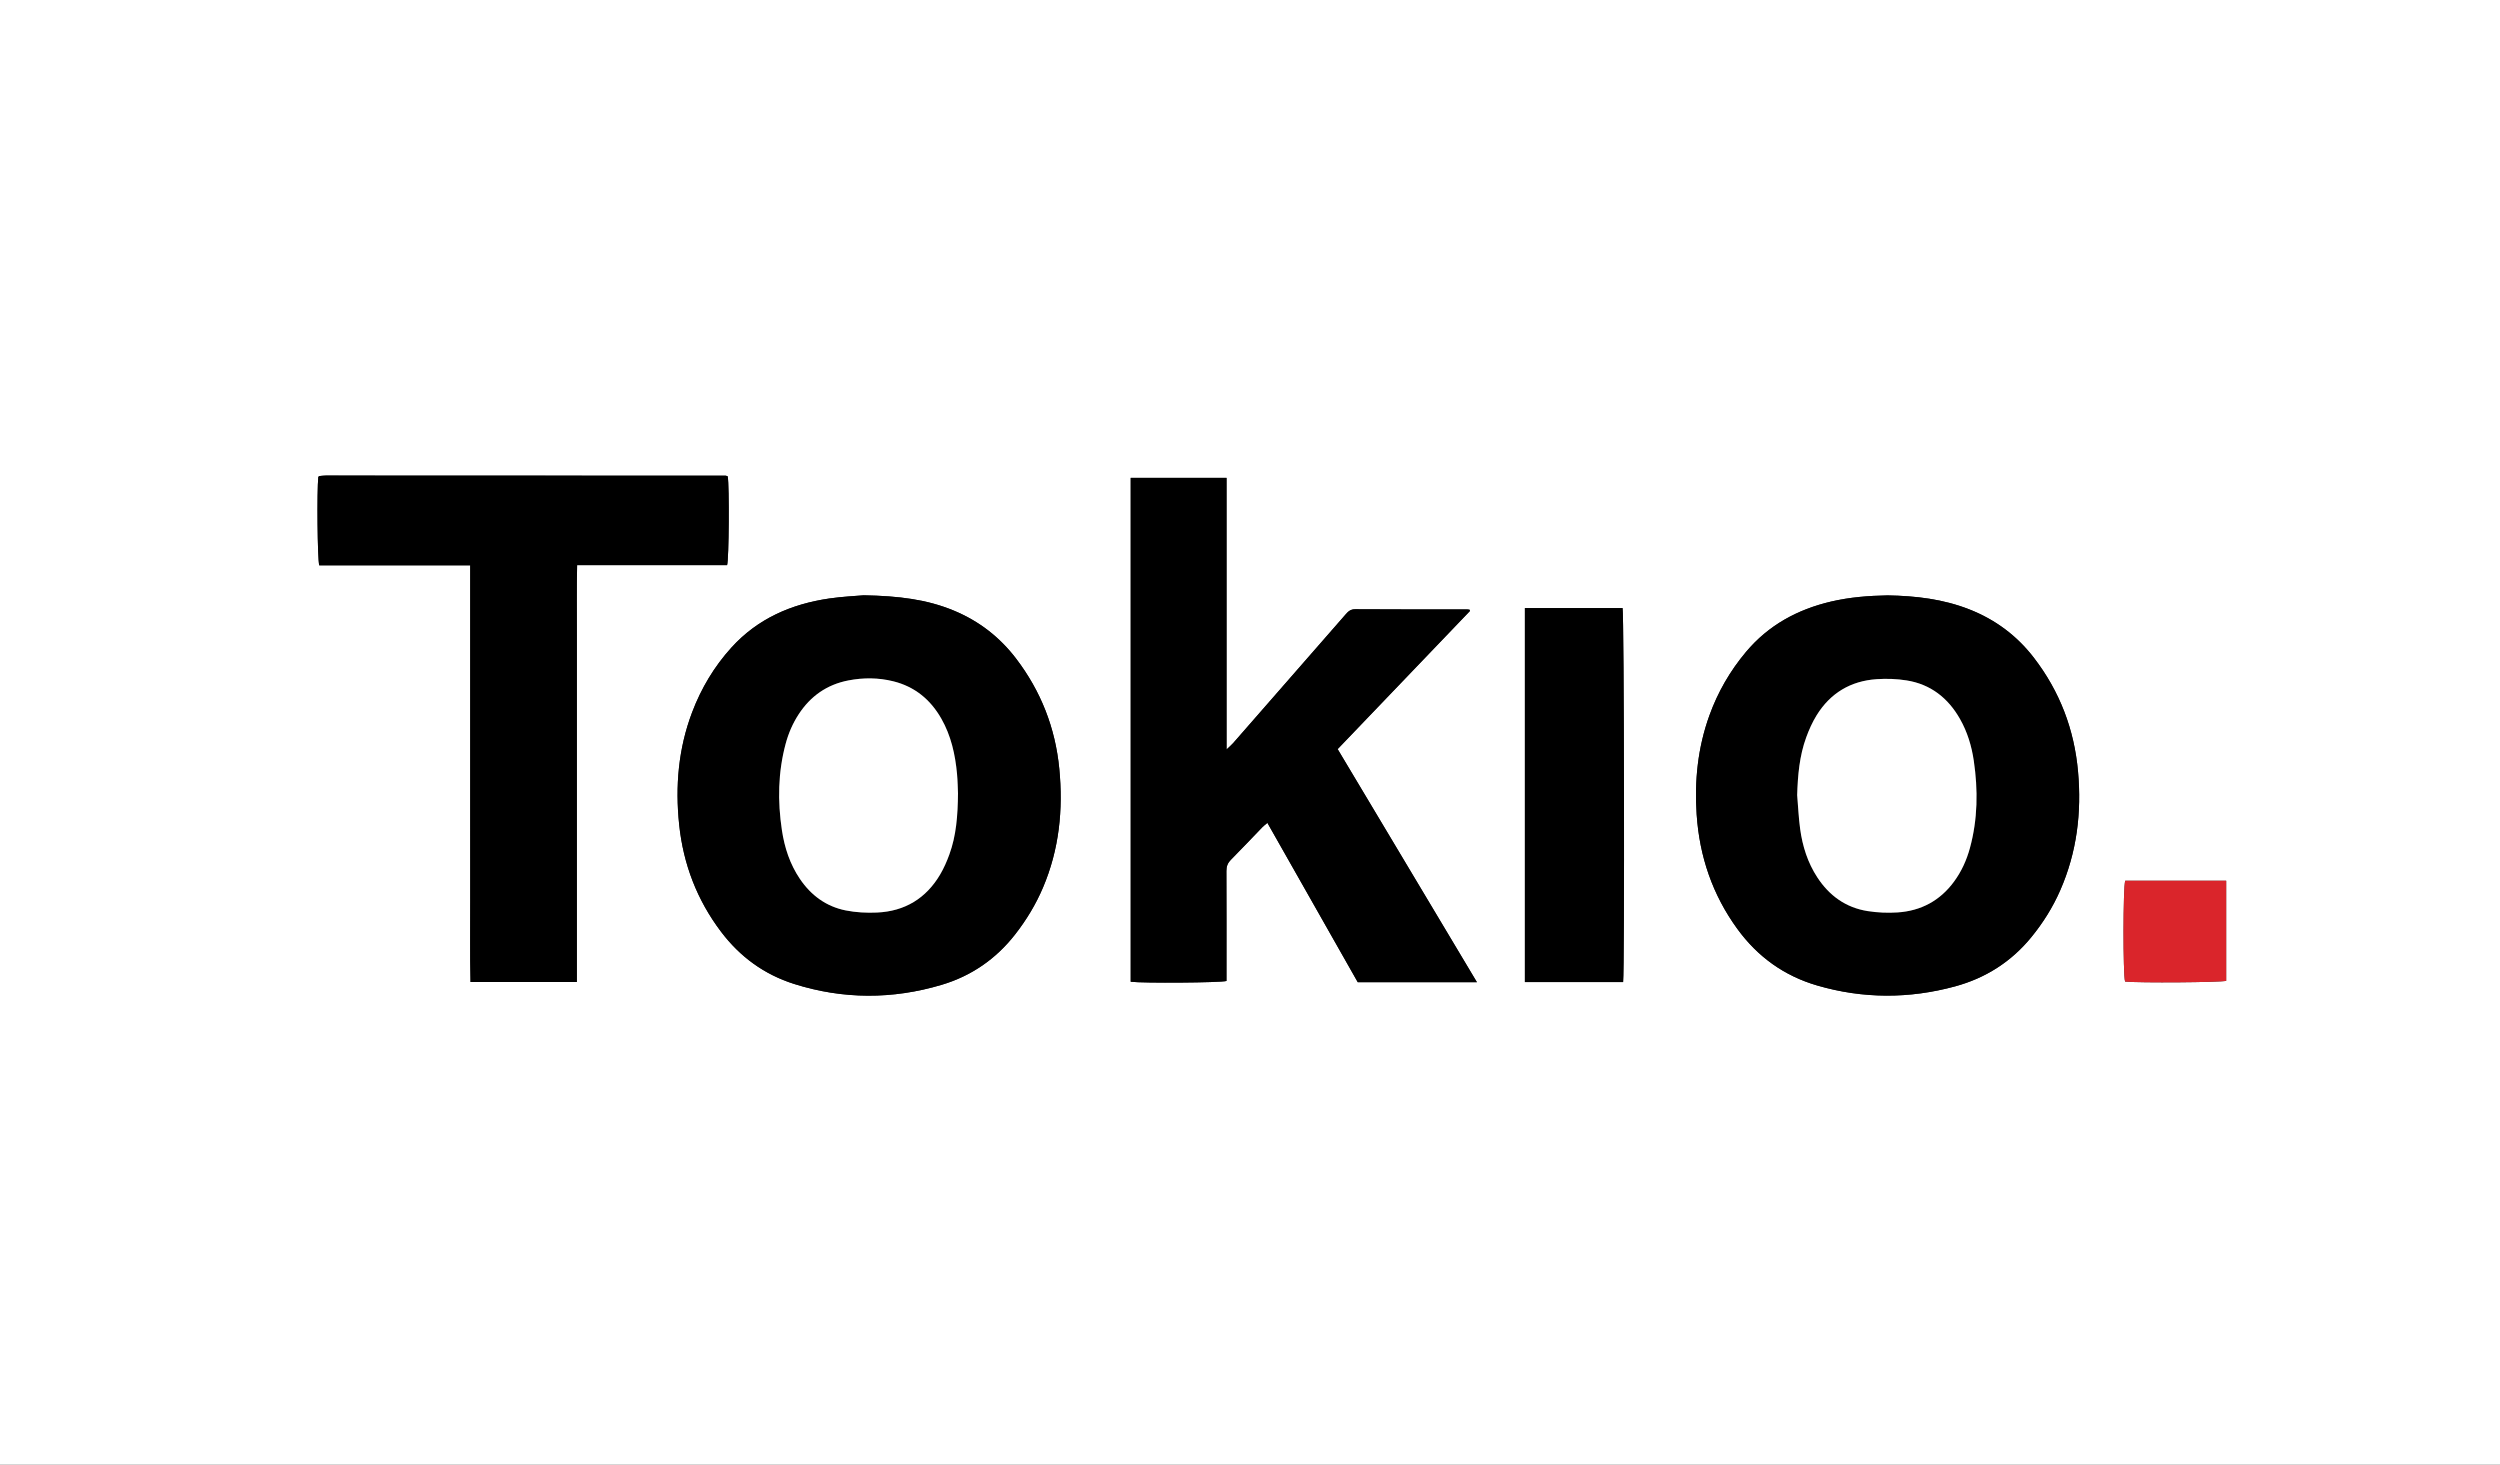
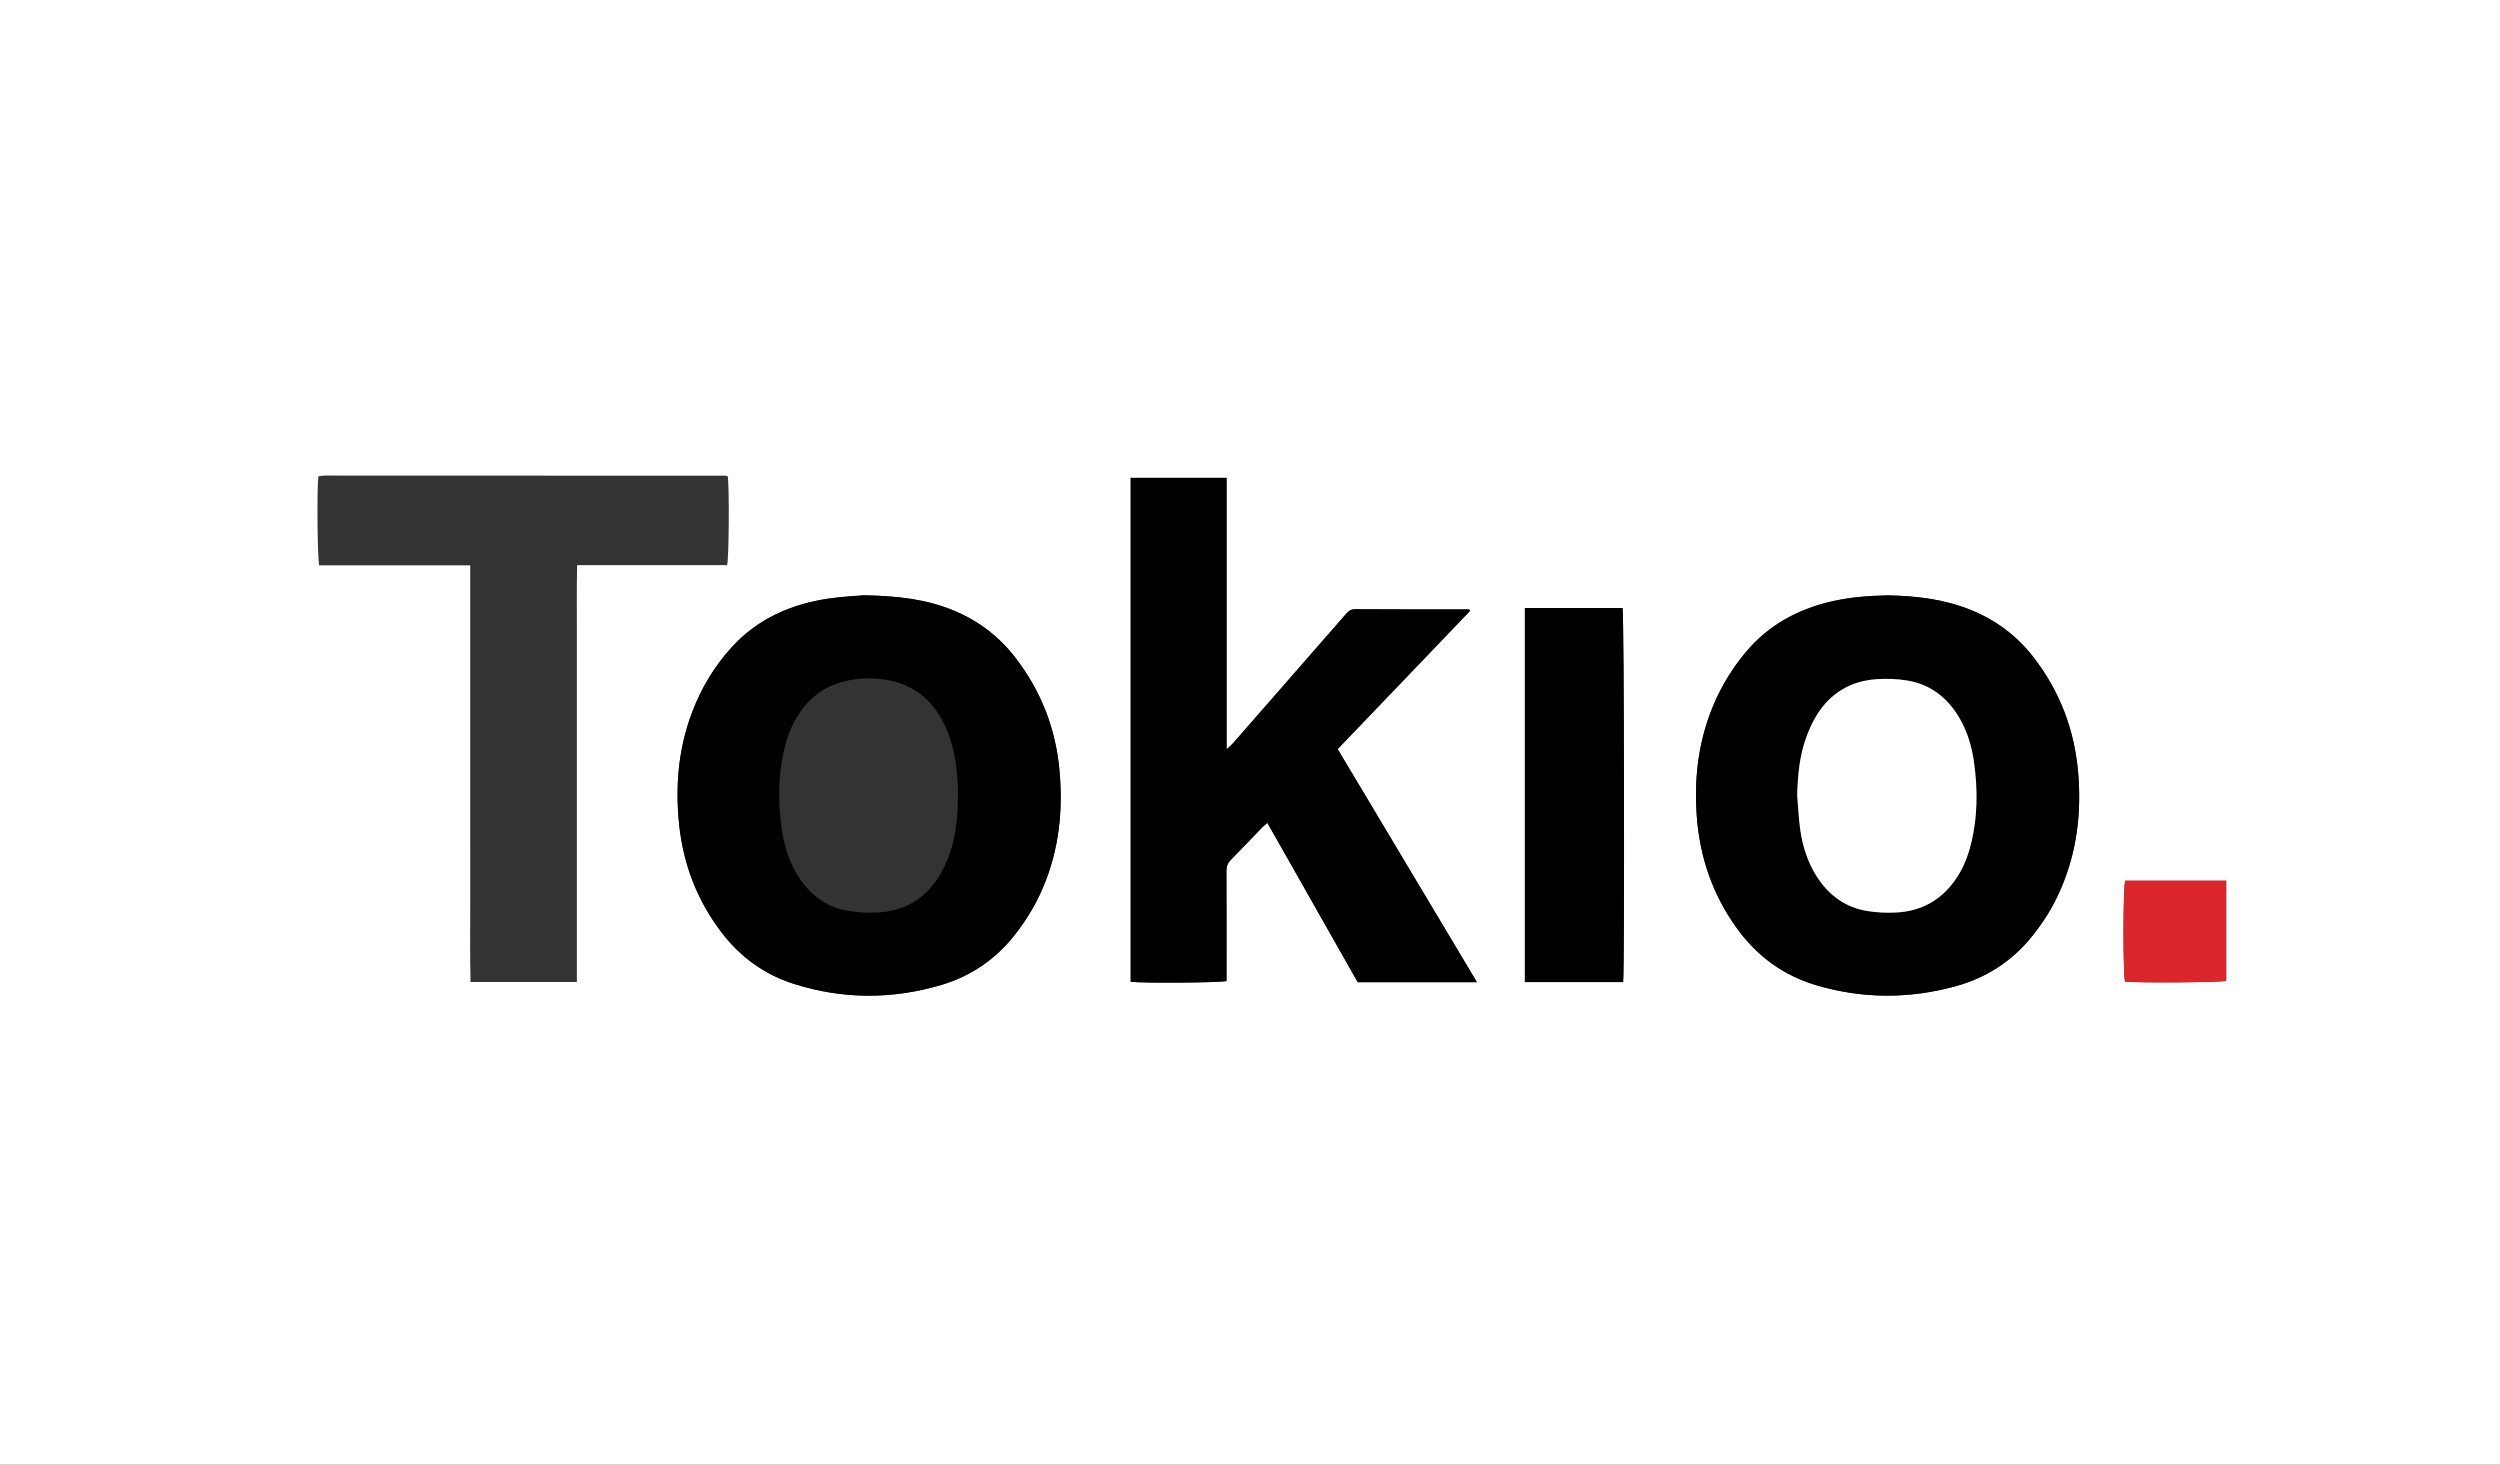
<svg xmlns="http://www.w3.org/2000/svg" id="Layer_2" data-name="Layer 2" viewBox="0 0 3149 1845">
  <rect x="0" y="0" width="3149" height="1845" fill="#333333" stroke="none" />
  <defs>
    <style>
      .cls-1 {
        fill: #000;
      }

      .cls-1, .cls-2, .cls-3 {
        stroke-width: 0px;
      }

      .cls-2 {
        fill: #da252b;
      }

      .cls-3 {
        fill: #fff;
      }
    </style>
  </defs>
  <g id="Layer_1-2" data-name="Layer 1">
    <g>
-       <path class="cls-3" d="M0,1845V0h3149v1845H0ZM1860.33,1237.14c-59.05-98.81-117.21-196.13-175.43-293.56,55.91-58.35,111.2-116.06,166.47-173.78.16-.17.1-.61.04-.9-.07-.31-.25-.6-.42-.97-.94-.12-1.93-.34-2.91-.34-46.98-.02-93.97.13-140.95-.21-6.03-.04-9.01,2.9-12.35,6.73-47.1,53.97-94.24,107.9-141.41,161.81-2.09,2.38-4.56,4.43-8.4,8.12v-342.09h-120.74v634.66c15.33,1.93,112.94,1.26,120.65-.96,0-3.4,0-7.01,0-10.63,0-42.64.09-85.29-.1-127.93-.03-5.75,1.57-10,5.64-14.11,13.37-13.48,26.38-27.32,39.58-40.97,1.76-1.82,3.84-3.33,6.41-5.52,38.19,67.34,75.95,133.92,113.79,200.65h150.14ZM1088.03,749.83c-9.63.86-26.65,1.58-43.42,4.02-47.83,6.97-90.26,25.35-123.33,61.82-21.71,23.94-38.04,51.31-49.49,81.51-17.36,45.78-21.41,93.14-16.33,141.54,5.23,49.84,22.5,94.92,52.8,134.97,23.84,31.51,54.41,53.81,92,65.7,61.75,19.54,124.01,19.55,185.92,1.07,37.33-11.14,68.31-32.53,92.44-63.43,14.22-18.21,26.07-37.8,35.12-59.07,20.44-48.07,25.55-98.27,20.53-149.78-4.99-51.28-23.1-97.49-54.36-138.54-20.66-27.13-46.64-47.23-78.1-60.38-34.09-14.25-69.92-18.63-113.8-19.42ZM2377.4,749.95c-23.51.42-47.39,2.25-70.86,7.74-42.38,9.92-78.97,29.75-107.25,63.43-20.1,23.94-35.53,50.64-46.14,80.08-14.58,40.44-18.94,82.16-16.04,124.88,3.58,52.77,19.94,100.88,51.16,143.84,25.59,35.22,59.11,59.3,100.79,71.44,57.65,16.79,115.75,16.81,173.57,1.08,38.25-10.41,70.57-30.87,95.87-61.78,14.85-18.14,27.2-37.85,36.6-59.34,20.91-47.8,27.03-97.8,22.39-149.47-4.77-53.12-23-100.91-55.53-143.24-21.44-27.9-48.57-48.11-81.26-60.99-33.05-13.02-67.61-17.08-103.3-17.68ZM915.85,711.85c2.35-7.29,2.91-99.53.8-111.8-.8-.28-1.71-.87-2.61-.87-167.92-.09-335.84-.14-503.77-.16-2.64,0-5.28.38-7.91.63-.29.03-.61.25-.84.46-.24.22-.4.53-.6.79-1.81,17.25-1.09,103.3,1.19,111.21h190.17v315.51c0,34.98-.08,69.95.02,104.93.11,34.8-.48,69.6.37,104.38h133.93v-350.07c0-28.98-.06-57.96.02-86.94.08-29.18-.37-58.37.31-88.05h188.92ZM2044.48,1237.01c1.95-16.72,1.23-463.79-.69-471.05h-123.04v471.05h123.73ZM2676.93,1109.36c-2.79,8.1-2.87,118.78-.17,127.04,17.61,1.78,120.22,1.03,127.35-.93v-126.1h-127.18Z" />
+       <path class="cls-3" d="M0,1845V0h3149v1845H0M1860.33,1237.14c-59.05-98.81-117.21-196.13-175.43-293.56,55.91-58.35,111.2-116.06,166.47-173.78.16-.17.1-.61.04-.9-.07-.31-.25-.6-.42-.97-.94-.12-1.93-.34-2.91-.34-46.98-.02-93.97.13-140.95-.21-6.03-.04-9.01,2.9-12.35,6.73-47.1,53.97-94.24,107.9-141.41,161.81-2.09,2.38-4.56,4.43-8.4,8.12v-342.09h-120.74v634.66c15.33,1.93,112.94,1.26,120.65-.96,0-3.4,0-7.01,0-10.63,0-42.64.09-85.29-.1-127.93-.03-5.75,1.57-10,5.64-14.11,13.37-13.48,26.38-27.32,39.58-40.97,1.76-1.82,3.84-3.33,6.41-5.52,38.19,67.34,75.95,133.92,113.79,200.65h150.14ZM1088.03,749.83c-9.63.86-26.65,1.58-43.42,4.02-47.83,6.97-90.26,25.35-123.33,61.82-21.71,23.94-38.04,51.31-49.49,81.51-17.36,45.78-21.41,93.14-16.33,141.54,5.23,49.84,22.5,94.92,52.8,134.97,23.84,31.51,54.41,53.81,92,65.7,61.75,19.54,124.01,19.55,185.92,1.07,37.33-11.14,68.31-32.53,92.44-63.43,14.22-18.21,26.07-37.8,35.12-59.07,20.44-48.07,25.55-98.27,20.53-149.78-4.99-51.28-23.1-97.49-54.36-138.54-20.66-27.13-46.64-47.23-78.1-60.38-34.09-14.25-69.92-18.63-113.8-19.42ZM2377.4,749.95c-23.51.42-47.39,2.25-70.86,7.74-42.38,9.92-78.97,29.75-107.25,63.43-20.1,23.94-35.53,50.64-46.14,80.08-14.58,40.44-18.94,82.16-16.04,124.88,3.58,52.77,19.94,100.88,51.16,143.84,25.59,35.22,59.11,59.3,100.79,71.44,57.65,16.79,115.75,16.81,173.57,1.08,38.25-10.41,70.57-30.87,95.87-61.78,14.85-18.14,27.2-37.85,36.6-59.34,20.91-47.8,27.03-97.8,22.39-149.47-4.77-53.12-23-100.91-55.53-143.24-21.44-27.9-48.57-48.11-81.26-60.99-33.05-13.02-67.61-17.08-103.3-17.68ZM915.85,711.85c2.35-7.29,2.91-99.53.8-111.8-.8-.28-1.71-.87-2.61-.87-167.92-.09-335.84-.14-503.77-.16-2.64,0-5.28.38-7.91.63-.29.03-.61.25-.84.46-.24.22-.4.53-.6.79-1.81,17.25-1.09,103.3,1.19,111.21h190.17v315.51c0,34.98-.08,69.95.02,104.93.11,34.8-.48,69.6.37,104.38h133.93v-350.07c0-28.98-.06-57.96.02-86.94.08-29.18-.37-58.37.31-88.05h188.92ZM2044.48,1237.01c1.95-16.72,1.23-463.79-.69-471.05h-123.04v471.05h123.73ZM2676.93,1109.36c-2.79,8.1-2.87,118.78-.17,127.04,17.61,1.78,120.22,1.03,127.35-.93v-126.1h-127.18Z" />
      <path class="cls-1" d="M1860.33,1237.14h-150.14c-37.85-66.73-75.6-133.3-113.79-200.65-2.57,2.19-4.65,3.7-6.41,5.52-13.2,13.65-26.21,27.49-39.58,40.97-4.07,4.1-5.66,8.36-5.64,14.11.2,42.64.1,85.28.1,127.93,0,3.62,0,7.23,0,10.63-7.71,2.21-105.33,2.89-120.65.96v-634.66h120.74v342.09c3.84-3.69,6.32-5.74,8.4-8.12,47.17-53.91,94.31-107.84,141.41-161.81,3.34-3.83,6.32-6.78,12.35-6.73,46.98.34,93.97.19,140.95.21.99,0,1.97.23,2.91.34.17.38.36.66.42.97.06.29.12.73-.04.9-55.27,57.72-110.56,115.42-166.47,173.78,58.22,97.43,116.38,194.75,175.43,293.56Z" />
      <path class="cls-1" d="M1088.03,749.83c43.88.79,79.71,5.17,113.8,19.42,31.46,13.15,57.44,33.25,78.1,60.38,31.26,41.05,49.36,87.26,54.36,138.54,5.02,51.51-.09,101.72-20.53,149.78-9.05,21.27-20.9,40.87-35.12,59.07-24.13,30.89-55.11,52.28-92.44,63.43-61.91,18.48-124.17,18.47-185.92-1.07-37.59-11.89-68.16-34.19-92-65.7-30.3-40.05-47.58-85.13-52.8-134.97-5.08-48.4-1.02-95.76,16.33-141.54,11.45-30.21,27.78-57.57,49.49-81.51,33.07-36.47,75.5-54.84,123.33-61.82,16.77-2.44,33.79-3.16,43.42-4.02ZM1206.69,999.03c-.27-5.76-.36-15.1-1.22-24.37-2.27-24.38-7.51-47.98-19.79-69.53-13.68-24-33.51-40.33-60.52-47-18.65-4.61-37.57-4.73-56.47-1.09-26.95,5.2-47.64,19.67-62.58,42.52-7.53,11.51-12.93,24.02-16.49,37.27-9.65,35.94-10.23,72.32-4.71,108.91,3.31,21.96,10.08,42.7,22.64,61.27,14.05,20.78,33.14,34.82,57.69,39.74,12.9,2.58,26.48,3.26,39.65,2.66,34.79-1.59,61.53-17.76,79.29-47.83,4.7-7.96,8.46-16.61,11.64-25.31,8.67-23.77,10.6-48.63,10.89-77.26Z" />
      <path class="cls-1" d="M2377.4,749.95c35.69.6,70.25,4.66,103.3,17.68,32.7,12.88,59.83,33.09,81.26,60.99,32.53,42.33,50.77,90.12,55.53,143.24,4.64,51.67-1.47,101.68-22.39,149.47-9.4,21.49-21.75,41.2-36.6,59.34-25.3,30.91-57.62,51.37-95.87,61.78-57.82,15.74-115.92,15.71-173.57-1.08-41.68-12.13-75.2-36.22-100.79-71.44-31.22-42.96-47.58-91.07-51.16-143.84-2.9-42.72,1.46-84.44,16.04-124.88,10.61-29.44,26.04-56.14,46.14-80.08,28.28-33.68,64.86-53.51,107.25-63.43,23.47-5.49,47.34-7.32,70.86-7.74ZM2263.72,1001.59c1.21,14.25,1.81,28.57,3.76,42.72,2.97,21.61,9.45,42.17,21.5,60.66,15.12,23.21,36,38.3,63.49,42.63,12.38,1.95,25.23,2.51,37.74,1.69,29.47-1.94,53.5-14.81,71.13-38.89,9.36-12.78,15.8-26.96,19.95-42.17,9.89-36.25,10.31-72.98,4.9-109.9-2.72-18.57-8.11-36.37-17.44-52.78-14.99-26.37-36.92-43.67-67.17-48.5-12.36-1.98-25.23-2.41-37.74-1.56-32.71,2.21-58.3,17.48-75.6,45.44-5.38,8.69-9.63,18.26-13.15,27.88-8.56,23.43-10.62,47.96-11.38,72.78Z" />
-       <path class="cls-1" d="M915.85,711.85h-188.92c-.68,29.68-.22,58.87-.31,88.05-.08,28.98-.02,57.96-.02,86.94v350.07h-133.93c-.85-34.77-.26-69.58-.37-104.38-.11-34.98-.02-69.95-.02-104.93v-315.51h-190.17c-2.28-7.91-3-93.96-1.19-111.21.2-.27.36-.58.6-.79.24-.21.55-.43.84-.46,2.64-.24,5.27-.63,7.91-.63,167.92.02,335.84.07,503.77.16.9,0,1.81.59,2.61.87,2.11,12.27,1.55,104.51-.8,111.8Z" />
      <path class="cls-1" d="M2044.48,1237.01h-123.73v-471.05h123.04c1.91,7.25,2.64,454.33.69,471.05Z" />
      <path class="cls-2" d="M2676.93,1109.36h127.18c0,42.47,0,84.29,0,126.11-7.13,1.96-109.73,2.71-127.35.93-2.69-8.25-2.62-118.94.17-127.04Z" />
-       <path class="cls-3" d="M1206.69,999.03c-.29,28.62-2.22,53.49-10.89,77.26-3.17,8.7-6.93,17.35-11.64,25.31-17.76,30.06-44.51,46.23-79.29,47.83-13.17.6-26.75-.08-39.65-2.66-24.55-4.92-43.64-18.96-57.69-39.74-12.56-18.58-19.33-39.31-22.64-61.27-5.51-36.59-4.93-72.97,4.71-108.91,3.56-13.26,8.96-25.76,16.49-37.27,14.95-22.85,35.63-37.32,62.58-42.52,18.9-3.65,37.82-3.52,56.47,1.09,27.01,6.68,46.84,23,60.52,47,12.28,21.55,17.53,45.15,19.79,69.53.86,9.27.95,18.61,1.22,24.37Z" />
      <path class="cls-3" d="M2263.72,1001.59c.76-24.82,2.82-49.35,11.38-72.78,3.52-9.62,7.77-19.19,13.15-27.88,17.3-27.96,42.89-43.23,75.6-45.44,12.51-.84,25.38-.42,37.74,1.56,30.25,4.84,52.18,22.13,67.17,48.5,9.33,16.41,14.72,34.21,17.44,52.78,5.41,36.92,4.99,73.65-4.9,109.9-4.15,15.21-10.6,29.39-19.95,42.17-17.63,24.08-41.66,36.95-71.13,38.89-12.51.82-25.36.26-37.74-1.69-27.49-4.33-48.37-19.42-63.49-42.63-12.05-18.49-18.53-39.05-21.5-60.66-1.94-14.14-2.55-28.47-3.76-42.72Z" />
    </g>
  </g>
</svg>